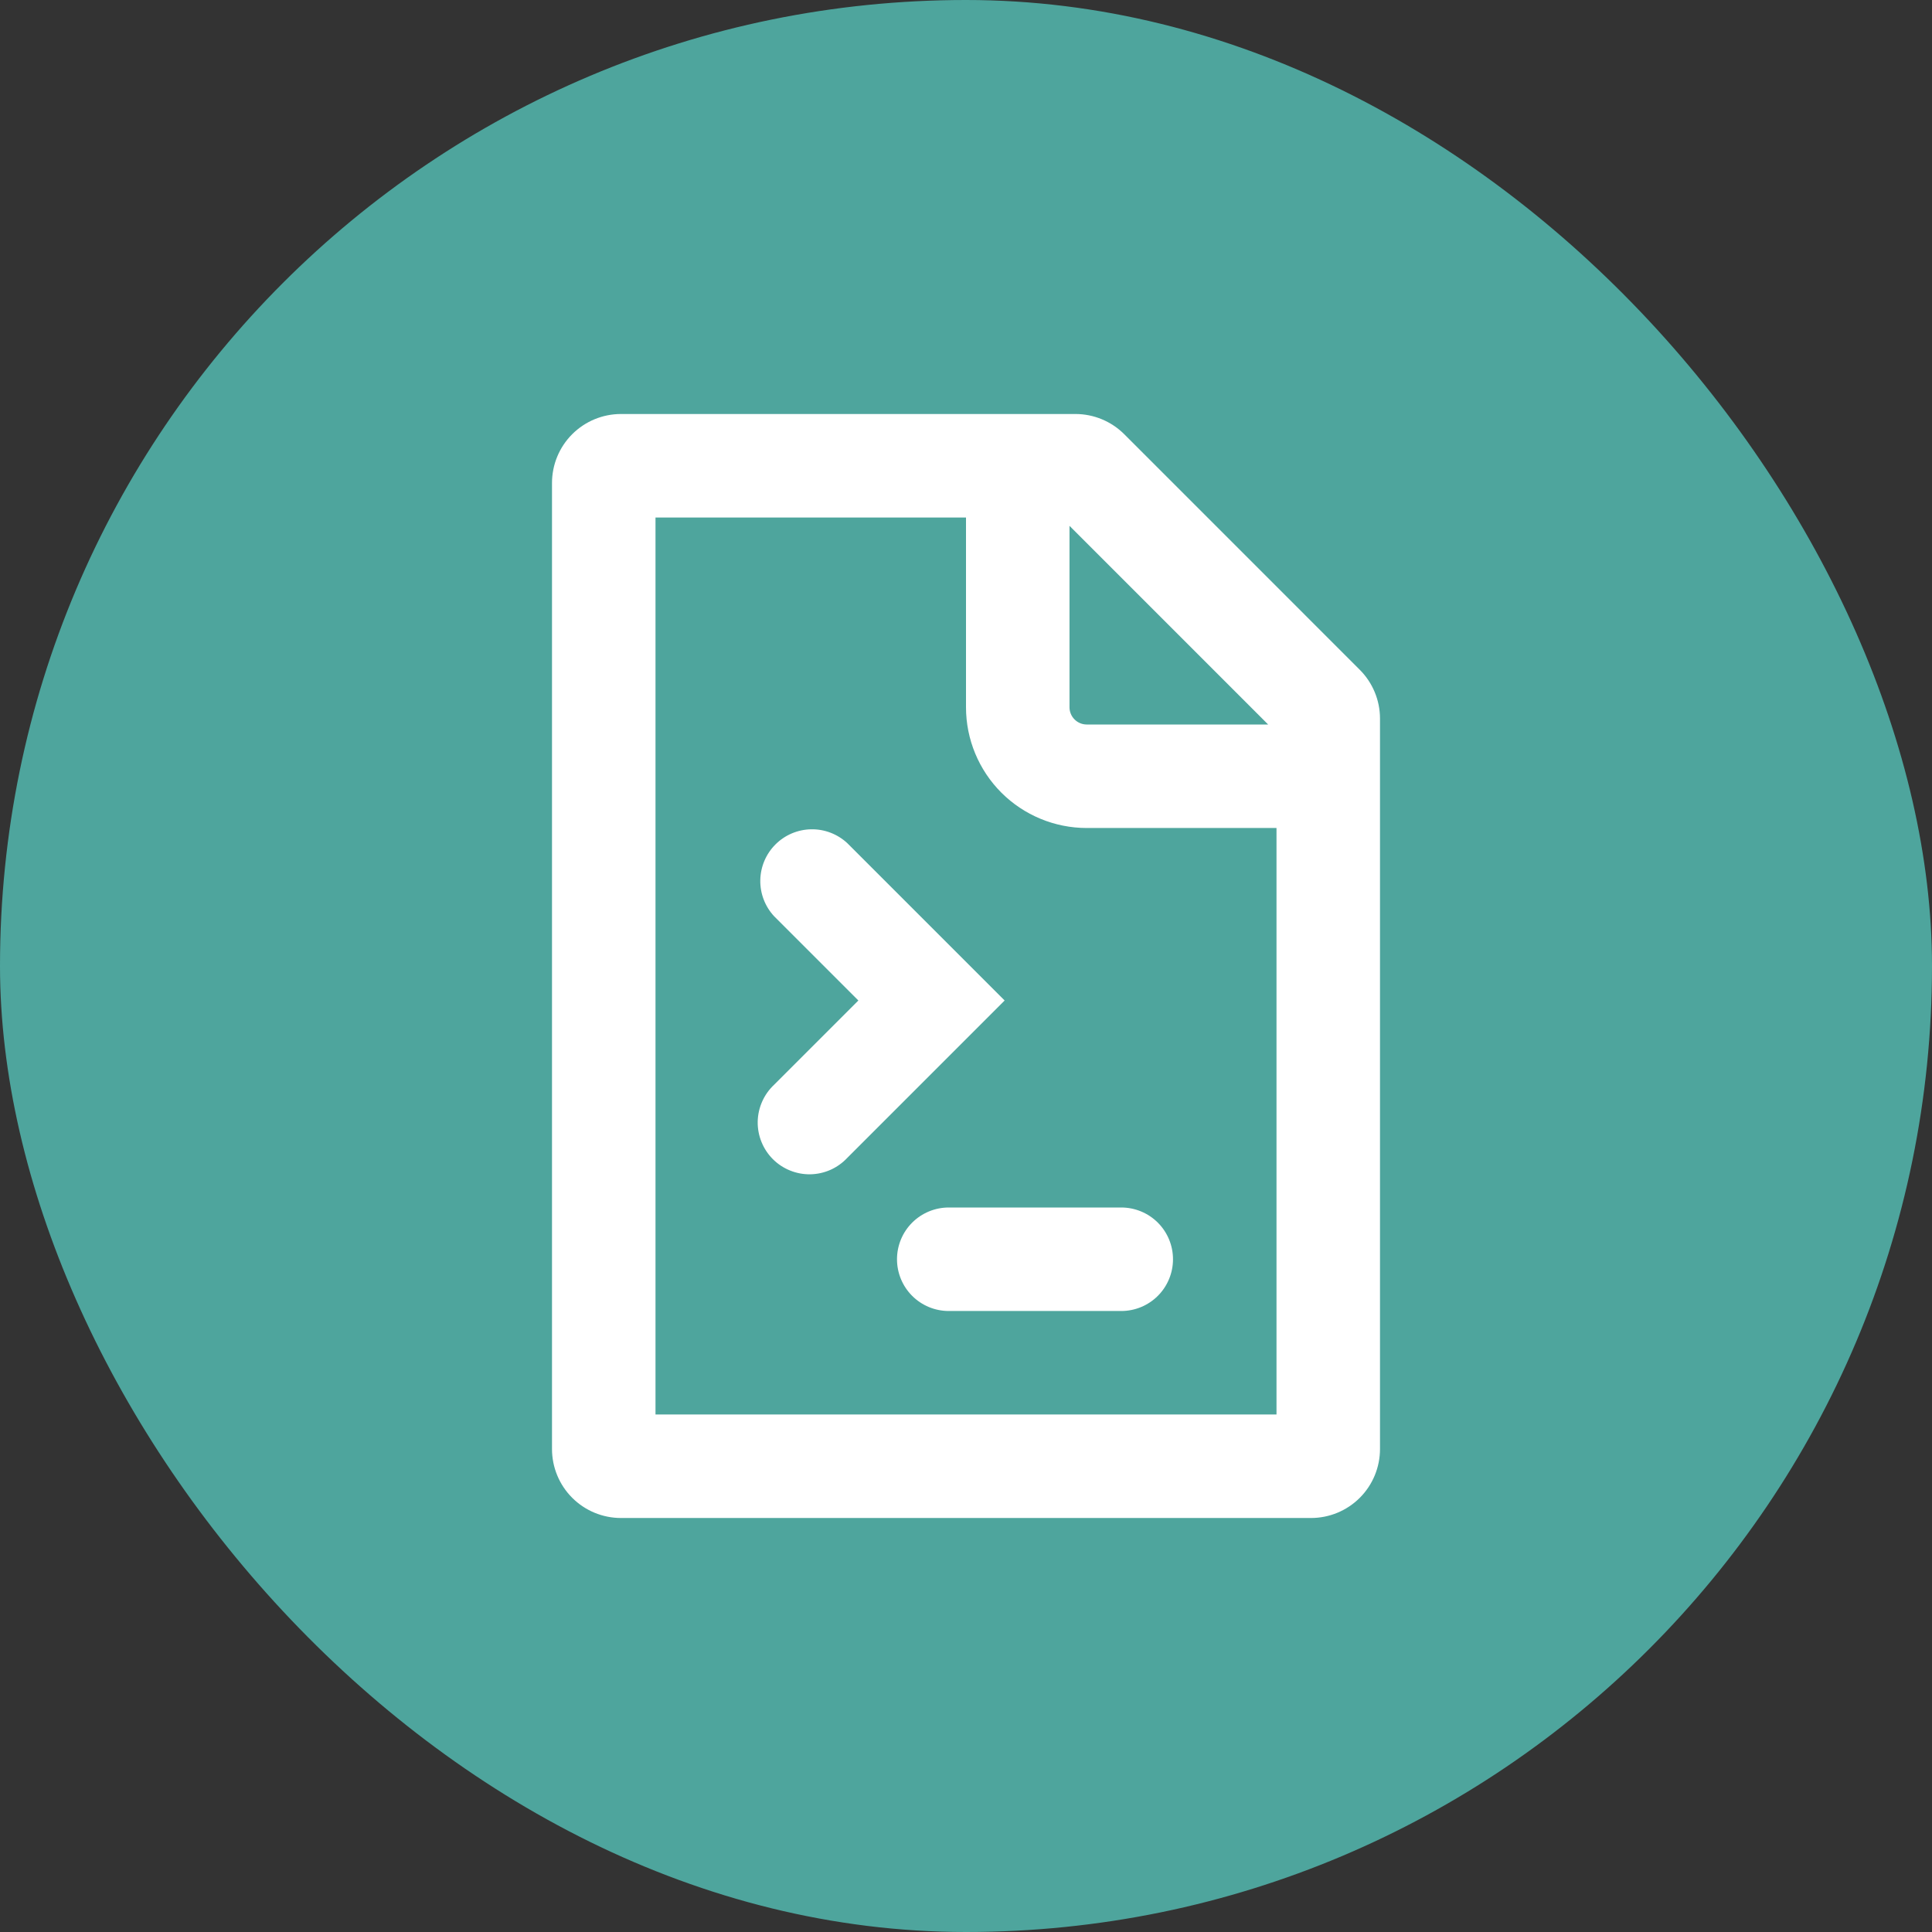
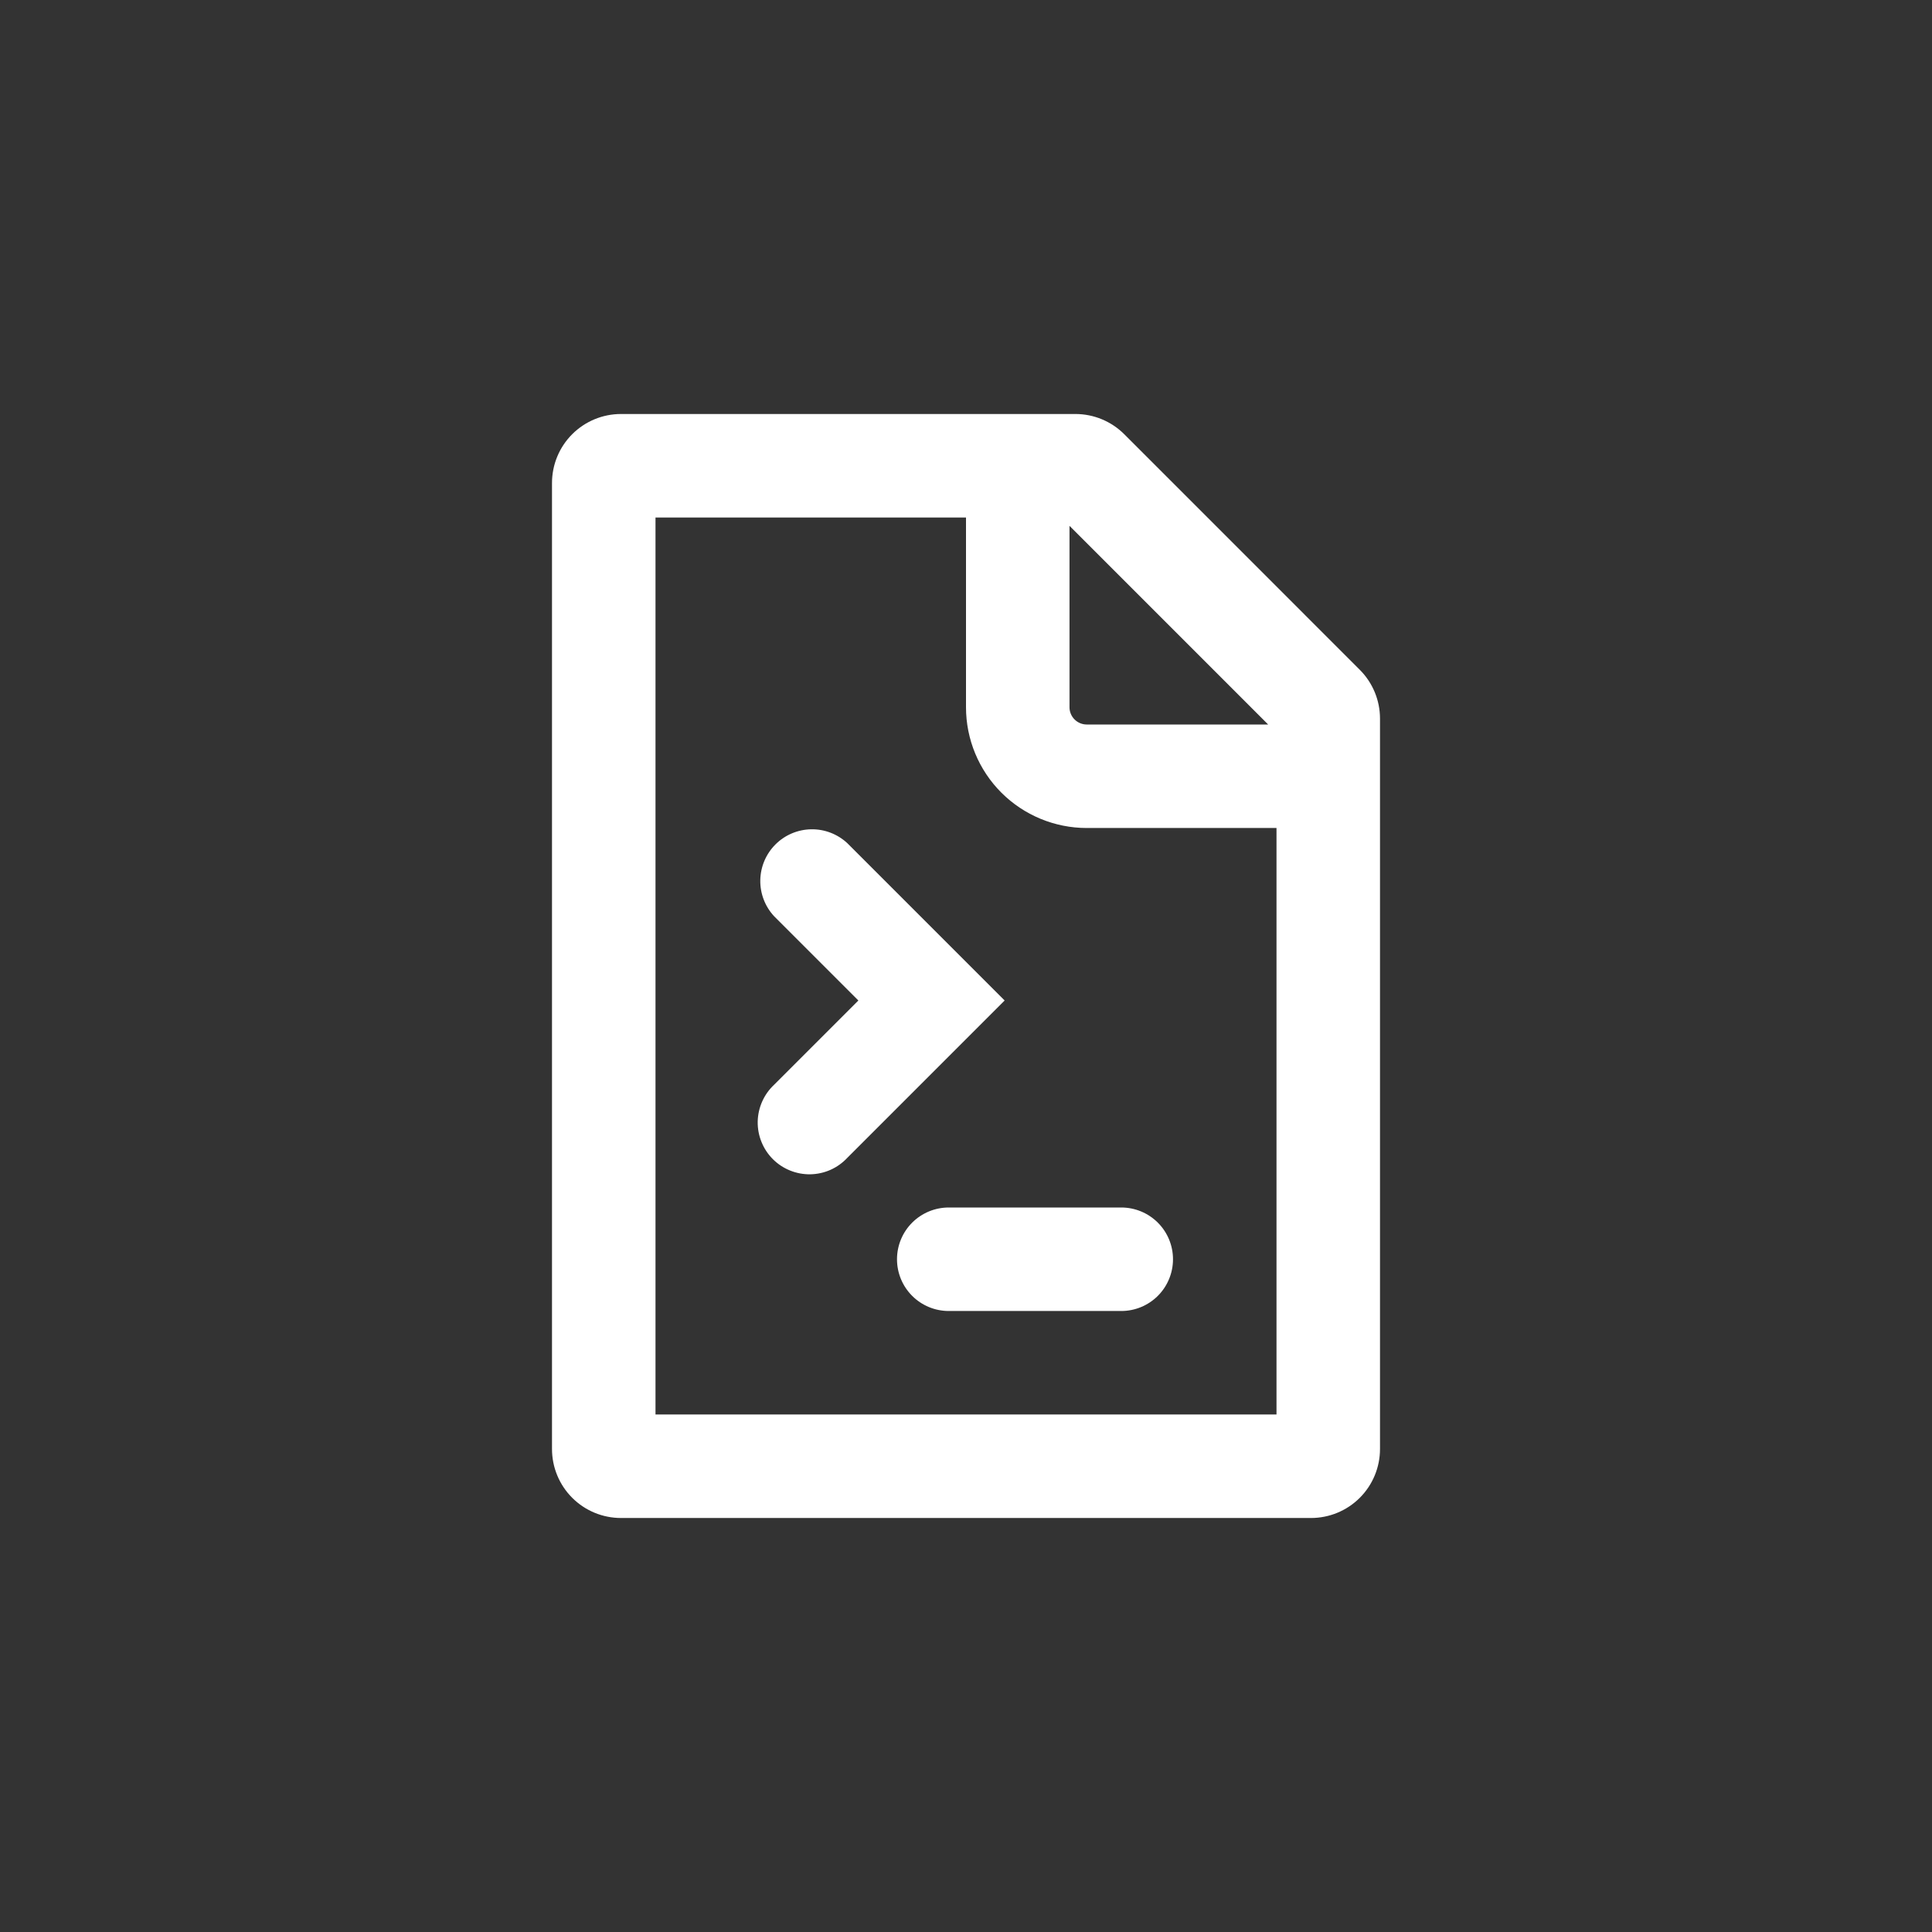
<svg xmlns="http://www.w3.org/2000/svg" width="70" height="70" viewBox="0 0 70 70" fill="none">
  <rect x="0" y="0" width="70" height="70" fill="#333333" stroke="none" />
-   <rect width="70" height="70" rx="35" fill="#4EA59D" />
  <path fill-rule="evenodd" clip-rule="evenodd" d="M46.25 51.25V30H39.375C38.215 30 37.102 29.539 36.281 28.719C35.461 27.898 35 26.785 35 25.625V18.75H23.75V51.25H46.25ZM45.947 26.25L38.75 19.052V25.625C38.75 25.97 39.03 26.25 39.375 26.25H45.947ZM20 17.5C20 16.837 20.263 16.201 20.732 15.732C21.201 15.263 21.837 15 22.5 15H38.965C39.628 15 40.264 15.264 40.733 15.732L49.267 24.267C49.736 24.736 50 25.372 50 26.035V52.5C50 53.163 49.737 53.799 49.268 54.268C48.799 54.737 48.163 55 47.5 55H22.5C21.837 55 21.201 54.737 20.732 54.268C20.263 53.799 20 53.163 20 52.5V17.5ZM34.375 43.75C33.878 43.75 33.401 43.947 33.049 44.299C32.697 44.651 32.5 45.128 32.5 45.625C32.5 46.122 32.697 46.599 33.049 46.951C33.401 47.303 33.878 47.5 34.375 47.5H40.625C41.122 47.5 41.599 47.303 41.951 46.951C42.303 46.599 42.5 46.122 42.5 45.625C42.5 45.128 42.303 44.651 41.951 44.299C41.599 43.947 41.122 43.75 40.625 43.75H34.375ZM30.7 30.55C30.345 30.219 29.874 30.038 29.389 30.047C28.903 30.056 28.439 30.252 28.096 30.596C27.752 30.939 27.556 31.403 27.547 31.889C27.538 32.374 27.719 32.845 28.05 33.2L31.1 36.25L28.05 39.3C27.866 39.472 27.718 39.679 27.616 39.909C27.513 40.139 27.458 40.387 27.453 40.639C27.449 40.891 27.495 41.141 27.59 41.374C27.684 41.608 27.824 41.819 28.002 41.998C28.18 42.176 28.392 42.316 28.626 42.41C28.86 42.505 29.11 42.551 29.361 42.547C29.613 42.542 29.861 42.487 30.091 42.385C30.321 42.282 30.528 42.134 30.7 41.95L35.075 37.575L36.4 36.25L35.075 34.925L30.7 30.55Z" fill="white" />
</svg>